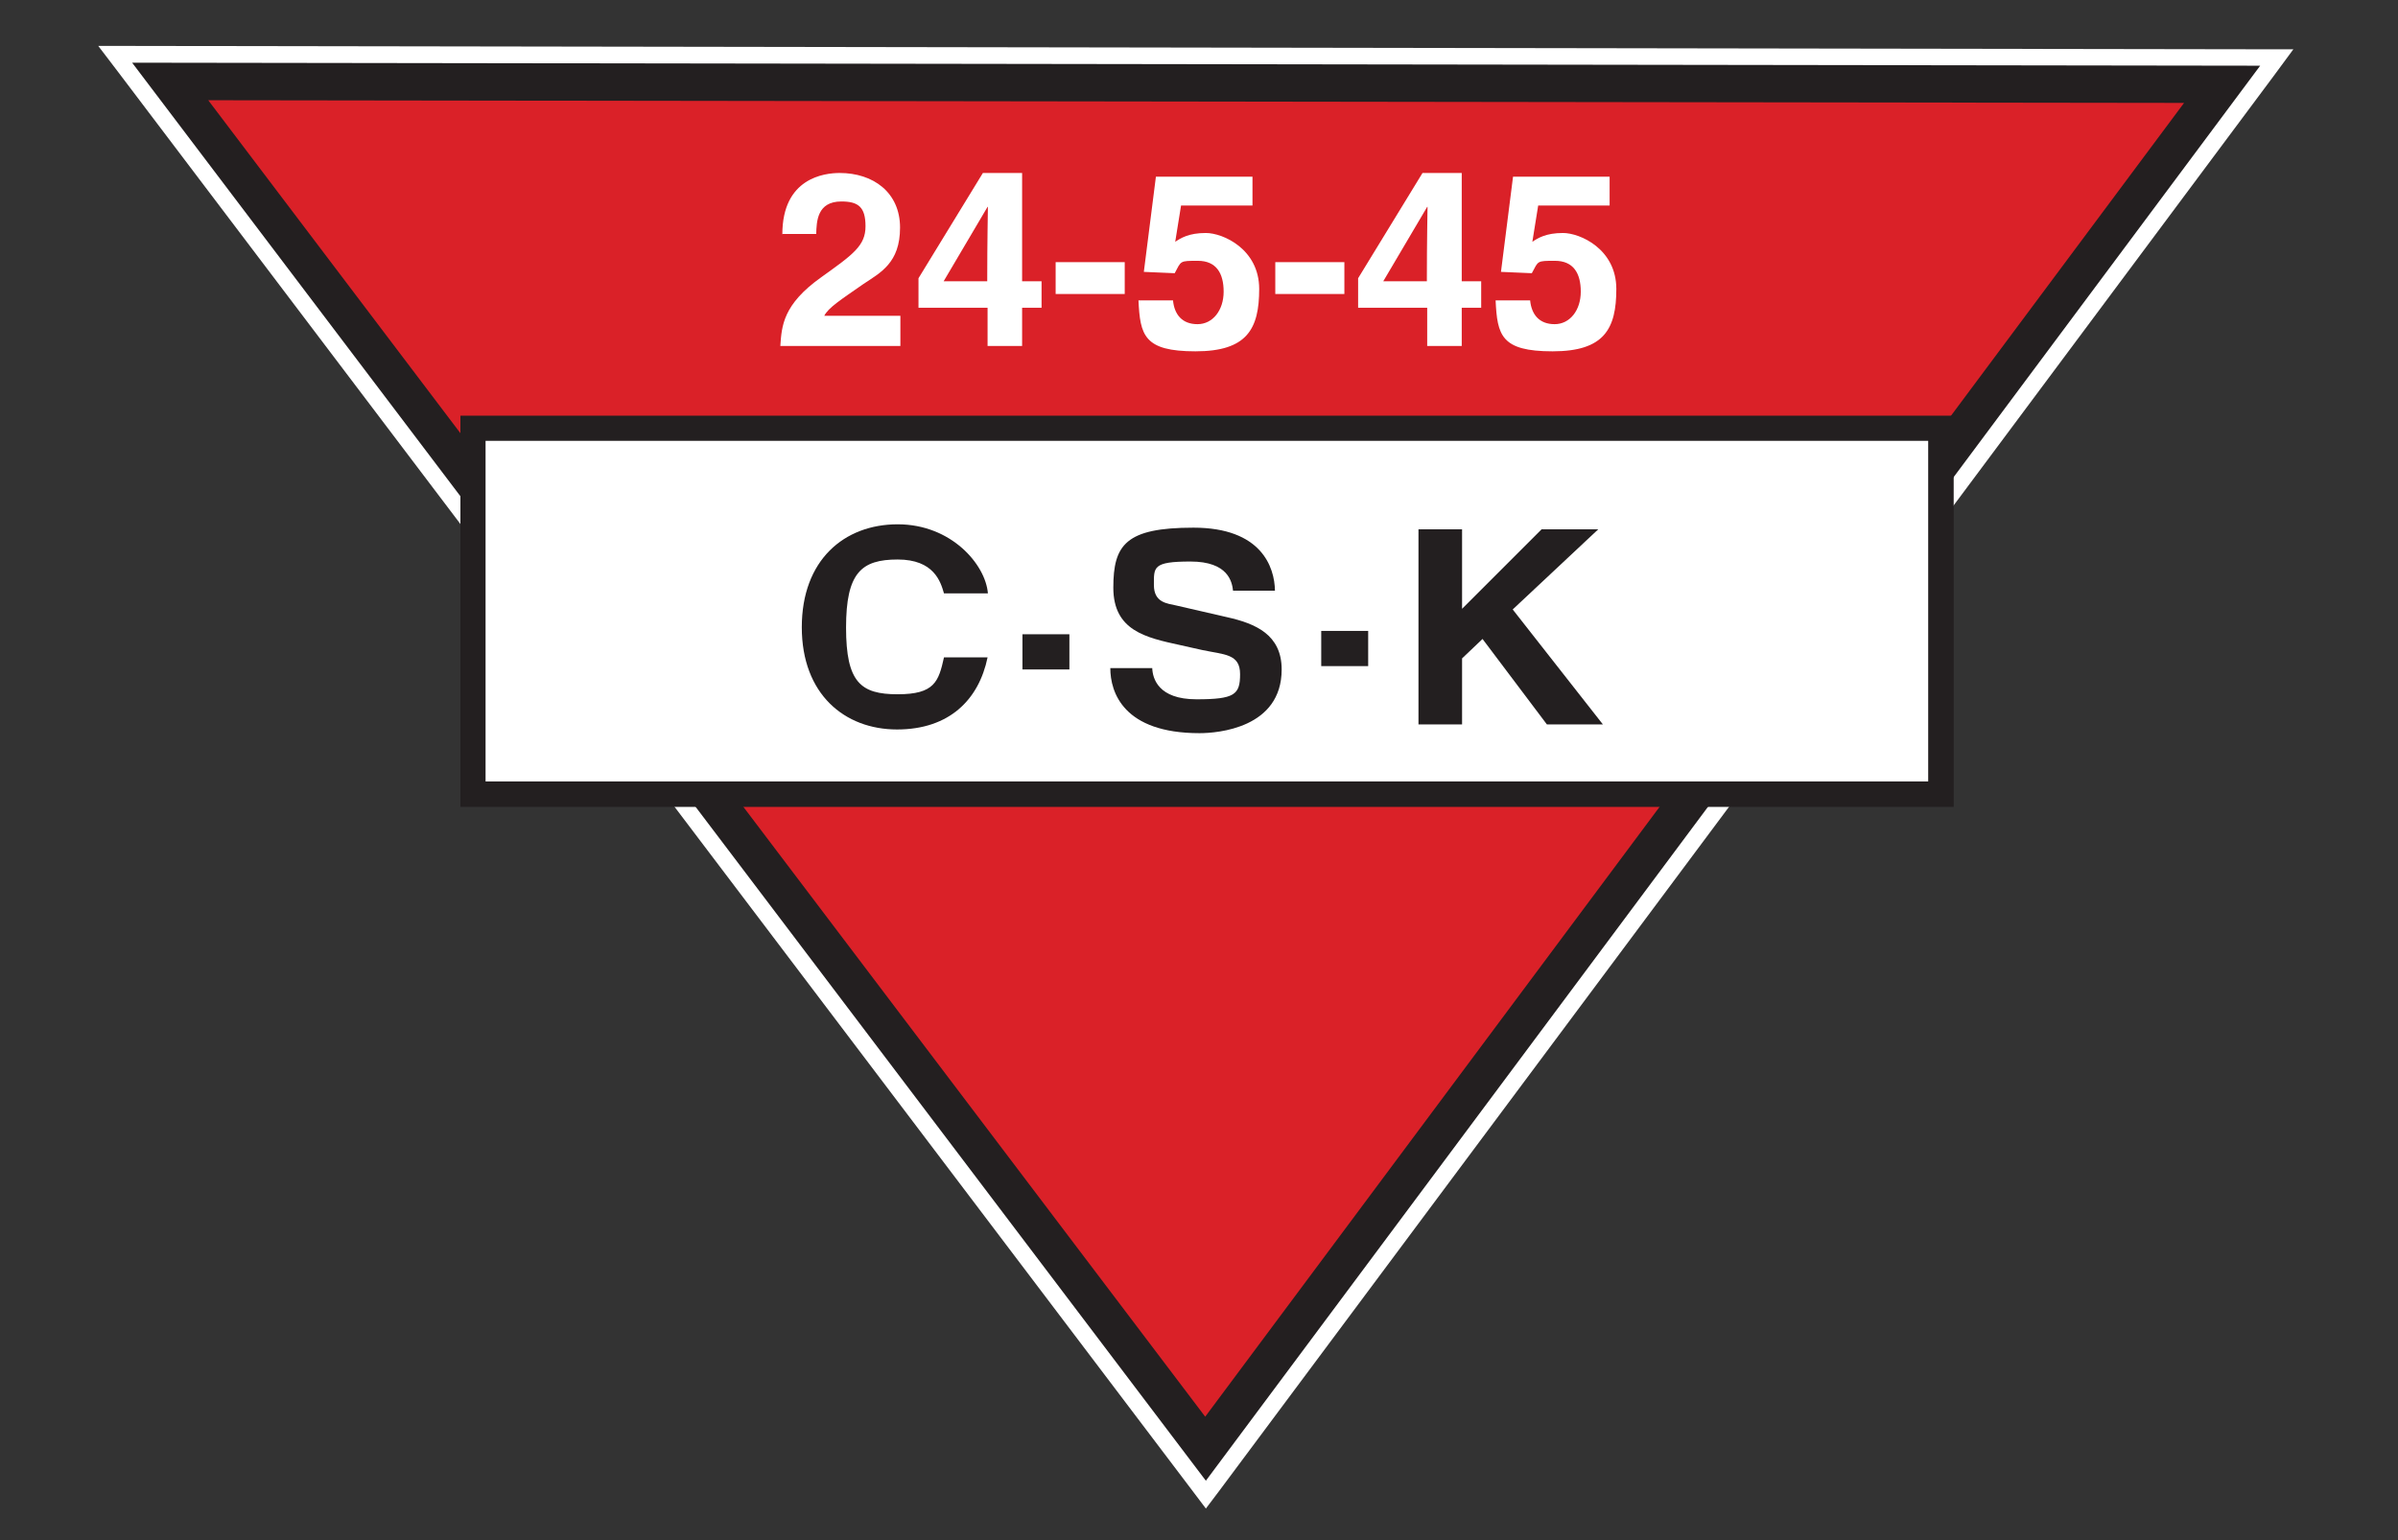
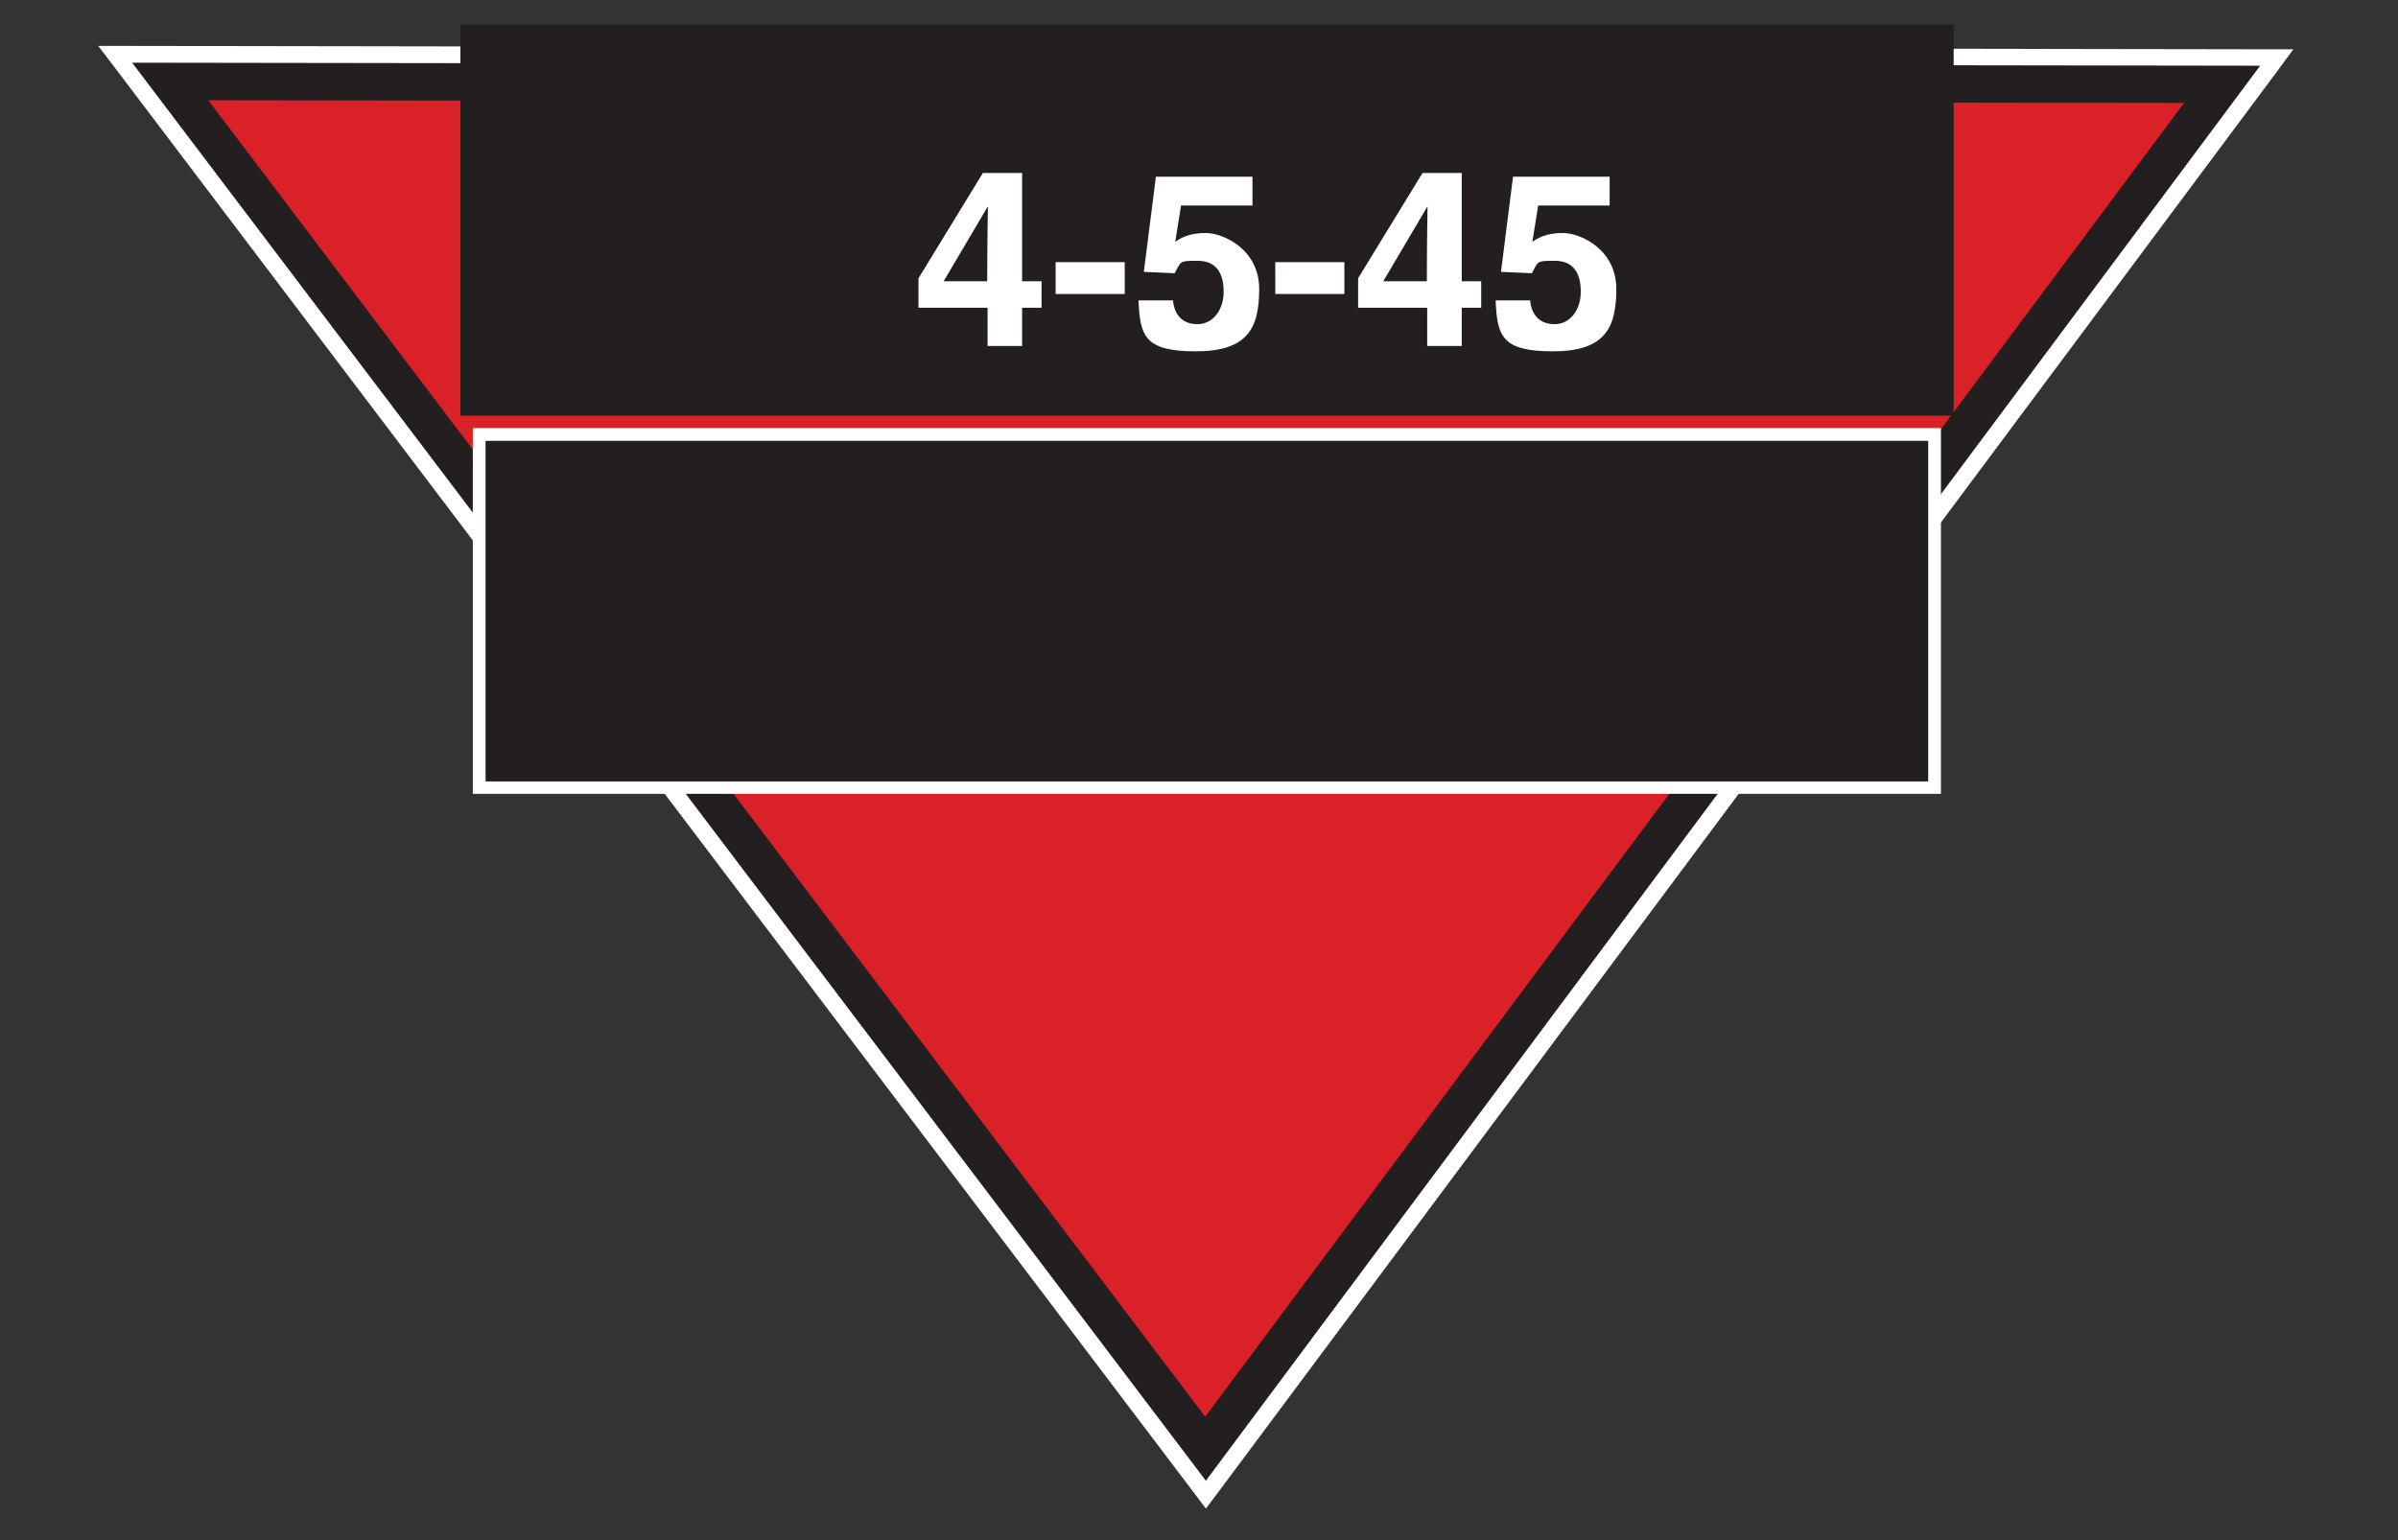
<svg xmlns="http://www.w3.org/2000/svg" version="1.1" viewBox="0 0 715.1 459.5">
  <rect x="0" y="0" width="715.1" height="459.5" fill="#333333" stroke="none" />
  <defs>
    <style> .cls-1 { fill: #231f20; } .cls-2 { fill: #da2128; } .cls-2, .cls-3 { isolation: isolate; } .cls-4, .cls-3 { fill: #fff; } </style>
  </defs>
  <g>
    <g id="Layer_1">
      <g>
        <polygon class="cls-1" points="34.4 16.2 679 17.2 359.6 445.9 34.4 16.2" />
        <path class="cls-4" d="M39.4,18.7l634.6.9-314.4,422.1L39.4,18.7M29.3,13.7l6.1,8,320.2,423,4,5.3,4-5.3L678,22.7l5.9-8h-9.9s-634.6-1-634.6-1h-10.1Z" />
      </g>
      <polygon class="cls-2" points="62.1 29.9 359.4 422.6 651.3 30.7 62.1 29.9" />
      <g>
        <rect class="cls-3" x="141" y="127.7" width="437.8" height="109.1" />
-         <path class="cls-1" d="M137.3,124v116.7h445.3v-116.7H137.3ZM575,131.5v101.6H144.8v-101.6h430.2Z" />
+         <path class="cls-1" d="M137.3,124h445.3v-116.7H137.3ZM575,131.5v101.6H144.8v-101.6h430.2Z" />
      </g>
-       <path class="cls-4" d="M233.3,69.9c0-16.8,12.5-18.3,17.1-18.3,10,0,18,5.8,18,16.3s-5.8,13.4-10.9,16.8c-6.9,4.8-10.5,7.1-11.7,9.5h22.7v9h-35.8c.4-6,.8-12.4,12.2-20.5,9.5-6.8,13.2-9.4,13.2-15.2s-2.2-7.4-7.2-7.4c-7.2,0-7.4,5.9-7.5,9.7h-10Z" />
      <path class="cls-4" d="M281.4,83.9l13.1-22.2h.1c0,1.6-.2,9.7-.2,22.2h-13M310.6,83.9h-5.8v-32.3h-11.7l-19.2,31.4v8.8h20.6v11.4h10.3v-11.4h5.8v-7.9Z" />
      <rect class="cls-4" x="314.8" y="78.2" width="20.6" height="9.5" />
      <path class="cls-4" d="M350.2,72.3c1.9-1.3,4.3-2.8,9.4-2.8s15.9,4.8,15.9,16.7-3.6,18.6-19,18.6-16.5-4.8-17-15.2h10.3c.4,4.2,2.7,7.1,7.3,7.1s7.8-4.2,7.8-9.7-2.2-9.2-7.7-9.2-4.9,0-6.9,3.7l-9.2-.4,3.6-28.4h28.8v8.6h-21.3l-1.8,11.2Z" />
      <rect class="cls-4" x="380.3" y="78.2" width="20.6" height="9.5" />
      <path class="cls-4" d="M412.5,83.9l13.1-22.2h.1c0,1.6-.2,9.7-.2,22.2h-13.1M441.7,83.9h-5.8v-32.3h-11.7l-19.2,31.4v8.8h20.6v11.4h10.3v-11.4h5.8v-7.9Z" />
      <path class="cls-4" d="M456.7,72.3c1.9-1.3,4.3-2.8,9.4-2.8s15.9,4.8,15.9,16.7-3.6,18.6-19,18.6-16.5-4.8-17-15.2h10.3c.4,4.2,2.7,7.1,7.3,7.1s7.8-4.2,7.8-9.7-2.2-9.2-7.7-9.2-4.9,0-6.9,3.7l-9.2-.4,3.6-28.4h28.8v8.6h-21.3l-1.8,11.2Z" />
      <path class="cls-1" d="M281.5,177c-1-3.5-3-10.1-13.8-10.1s-15.4,3.9-15.4,20.3,4.4,19.9,15.4,19.9,12.2-3.8,13.8-11h13c-2.6,12.6-11.4,21.5-27,21.5s-28.4-10.5-28.4-30.5,12.6-30.7,28.6-30.7,26.2,12,26.9,20.6h-13Z" />
      <path class="cls-1" d="M343.6,199.2c.1,3.2,1.8,9.4,13.2,9.4s13-1.4,13-7.5-4.7-5.8-11.3-7.2l-6.7-1.5c-10.1-2.2-19.8-4.3-19.8-17.1s3.7-17.9,23.9-17.9,24.2,11.7,24.3,18.8h-12.5c-.3-2.6-1.4-8.7-12.7-8.7s-10.9,1.7-10.9,7,4,5.5,6.6,6.1l15.2,3.5c8.5,1.9,16.3,5.2,16.3,15.6,0,17.5-19.1,19-24.5,19-22.7,0-26.6-12.2-26.6-19.4h12.5Z" />
-       <rect class="cls-1" x="394" y="188.2" width="14" height="10.5" />
      <polygon class="cls-1" points="436 216.1 423 216.1 423 157.9 436 157.9 436 181.6 459.7 157.9 476.6 157.9 451.1 181.8 478 216.1 461.3 216.1 442.1 190.6 436 196.4 436 216.1" />
      <rect class="cls-1" x="304.9" y="189.2" width="14" height="10.5" />
    </g>
  </g>
</svg>